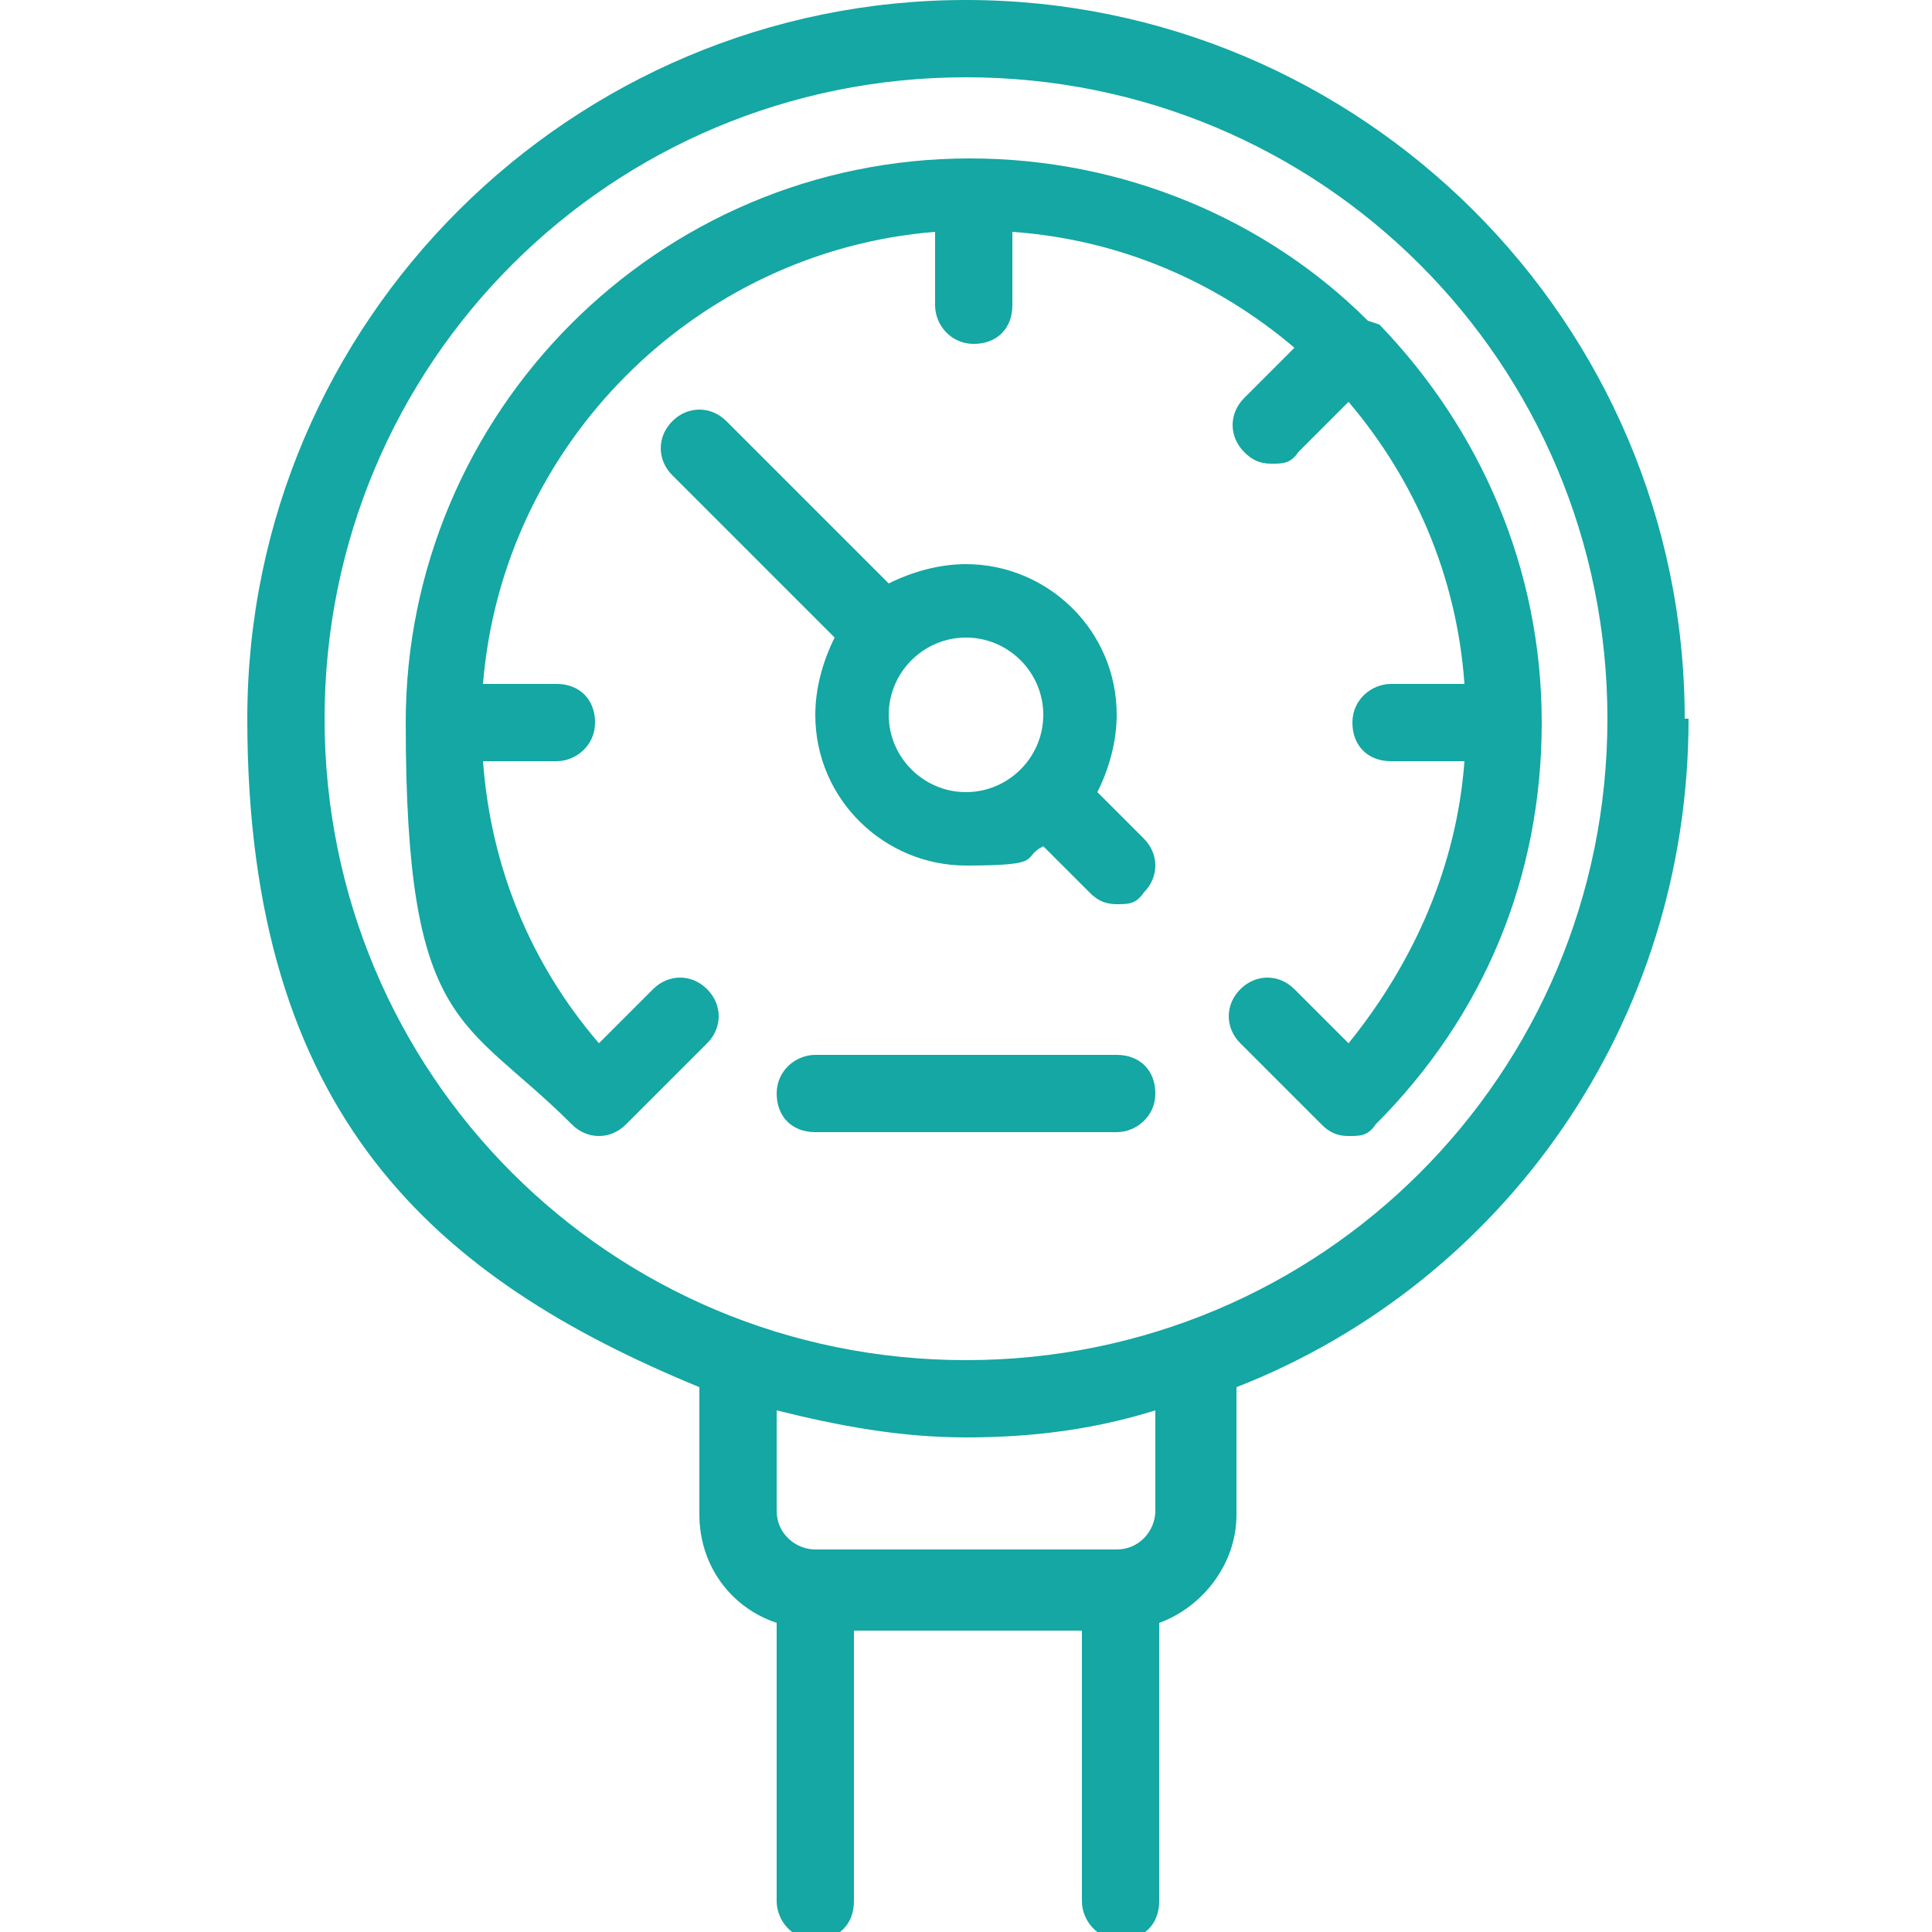
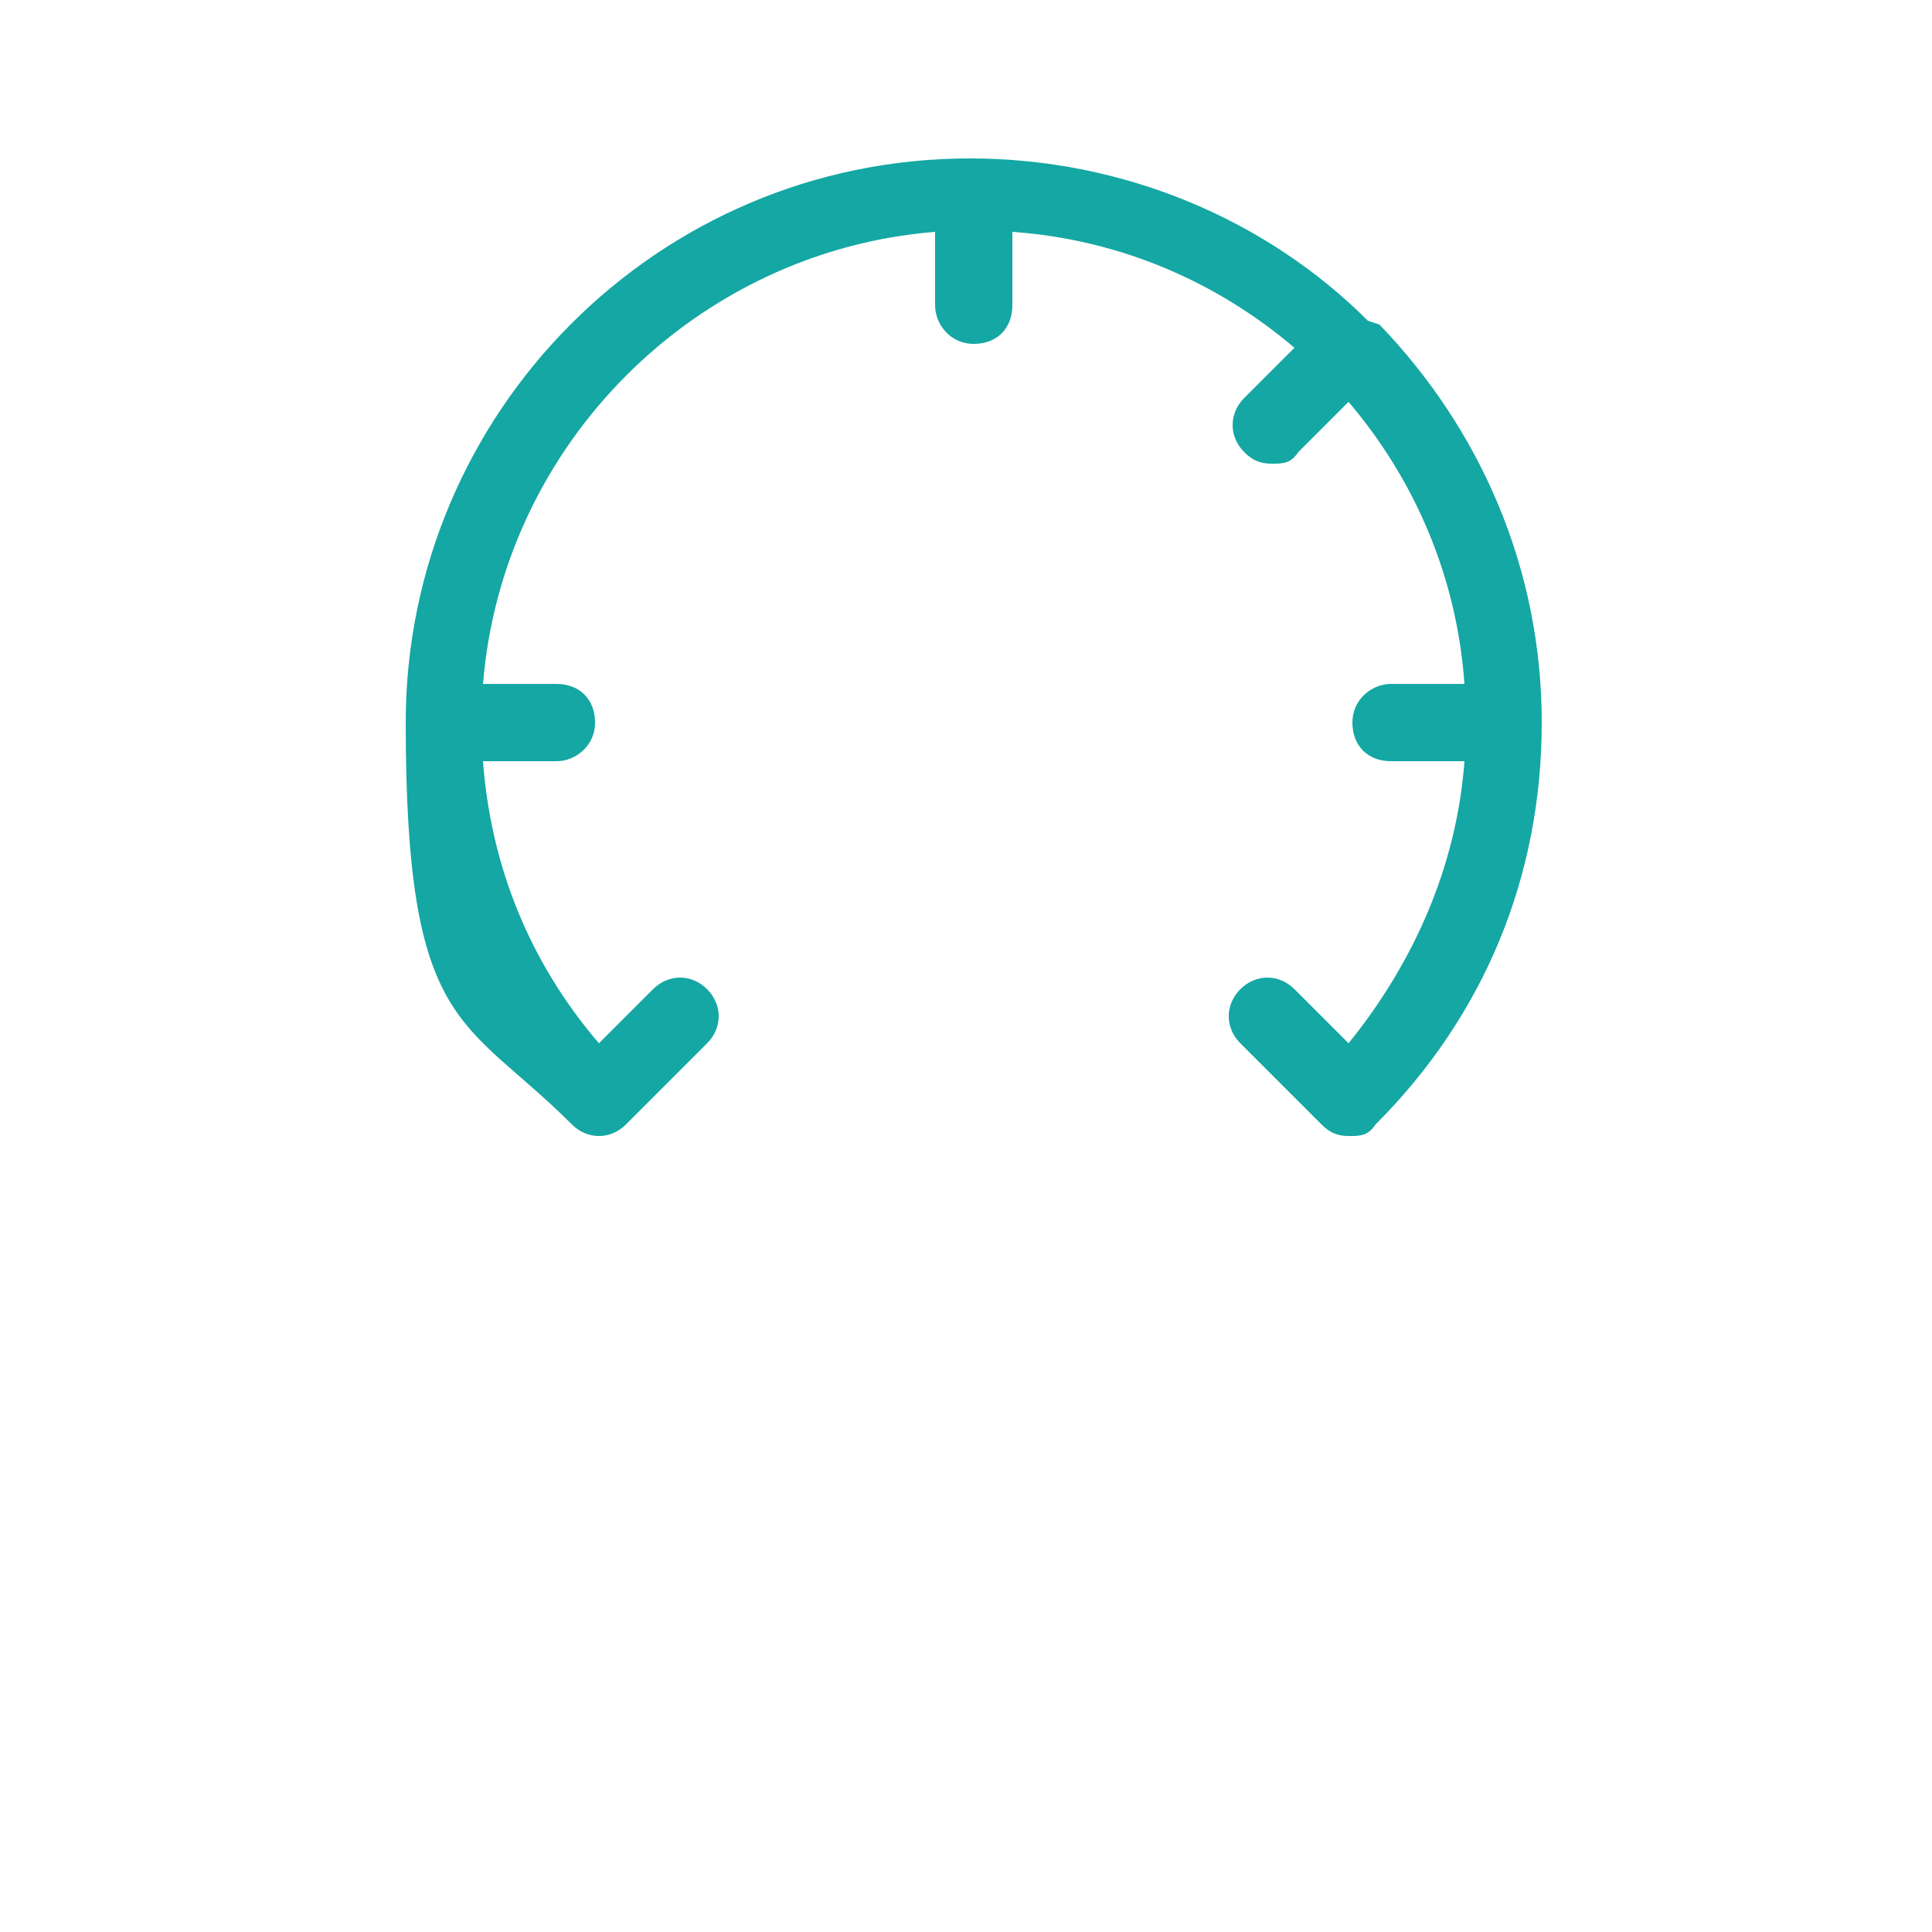
<svg xmlns="http://www.w3.org/2000/svg" id="Layer_1" version="1.1" viewBox="0 0 50 50">
  <defs>
    <style>
      .st0 {
        fill: #14a7a3;
      }
    </style>
  </defs>
-   <path class="st0" d="M25,35.2c-9.2,0-16.6-7.4-16.6-16.6S15.8,2,25,2s16.6,7.4,16.6,16.6-7.4,16.6-16.6,16.6M29.9,39.1c0,.5-.4,1-1,1h-7.8c-.5,0-1-.4-1-1v-2.6c1.6.4,3.2.7,4.9.7s3.3-.2,4.9-.7c0,0,0,2.6,0,2.6ZM43.6,18.6C43.6,8.3,35.2,0,25,0S6.4,8.3,6.4,18.6s4.9,14.5,11.7,17.3v3.3c0,1.3.8,2.4,2,2.8v7.2c0,.5.4,1,1,1s1-.4,1-1v-7h5.9v7c0,.5.4,1,1,1s1-.4,1-1v-7.2c1.1-.4,2-1.5,2-2.8v-3.3c6.9-2.7,11.7-9.4,11.7-17.3" />
-   <path class="st0" d="M25,20.5c-1.1,0-2-.9-2-2s.9-2,2-2,2,.9,2,2-.9,2-2,2M25,14.6c-.7,0-1.4.2-2,.5l-4.2-4.2c-.4-.4-1-.4-1.4,0s-.4,1,0,1.4l4.2,4.2c-.3.6-.5,1.3-.5,2,0,2.2,1.8,3.9,3.9,3.9s1.4-.2,2-.5l1.2,1.2c.2.2.4.3.7.3s.5,0,.7-.3c.4-.4.4-1,0-1.4l-1.2-1.2c.3-.6.5-1.3.5-2,0-2.2-1.8-3.9-3.9-3.9" />
  <path class="st0" d="M35.4,8.3h0c-2.6-2.6-6.3-4.2-10.3-4.2-8.1,0-14.6,6.6-14.6,14.6s1.5,7.6,4.3,10.4c.4.4,1,.4,1.4,0h0l2.1-2.1c.4-.4.4-1,0-1.4s-1-.4-1.4,0l-1.4,1.4c-1.8-2.1-2.8-4.6-3-7.3h1.9c.5,0,1-.4,1-1s-.4-1-1-1h-1.9c.5-6.2,5.5-11.2,11.7-11.7v1.9c0,.5.4,1,1,1s1-.4,1-1v-1.9c2.8.2,5.3,1.3,7.3,3l-1.3,1.3c-.4.4-.4,1,0,1.4.2.2.4.3.7.3s.5,0,.7-.3l1.3-1.3c1.7,2,2.8,4.5,3,7.3h-1.9c-.5,0-1,.4-1,1s.4,1,1,1h1.9c-.2,2.7-1.3,5.2-3,7.3l-1.4-1.4c-.4-.4-1-.4-1.4,0s-.4,1,0,1.4l2.1,2.1h0c.2.2.4.3.7.3s.5,0,.7-.3c2.8-2.8,4.3-6.4,4.3-10.4s-1.6-7.6-4.2-10.3" />
-   <path class="st0" d="M28.9,27.3h-7.8c-.5,0-1,.4-1,1s.4,1,1,1h7.8c.5,0,1-.4,1-1s-.4-1-1-1" />
</svg>